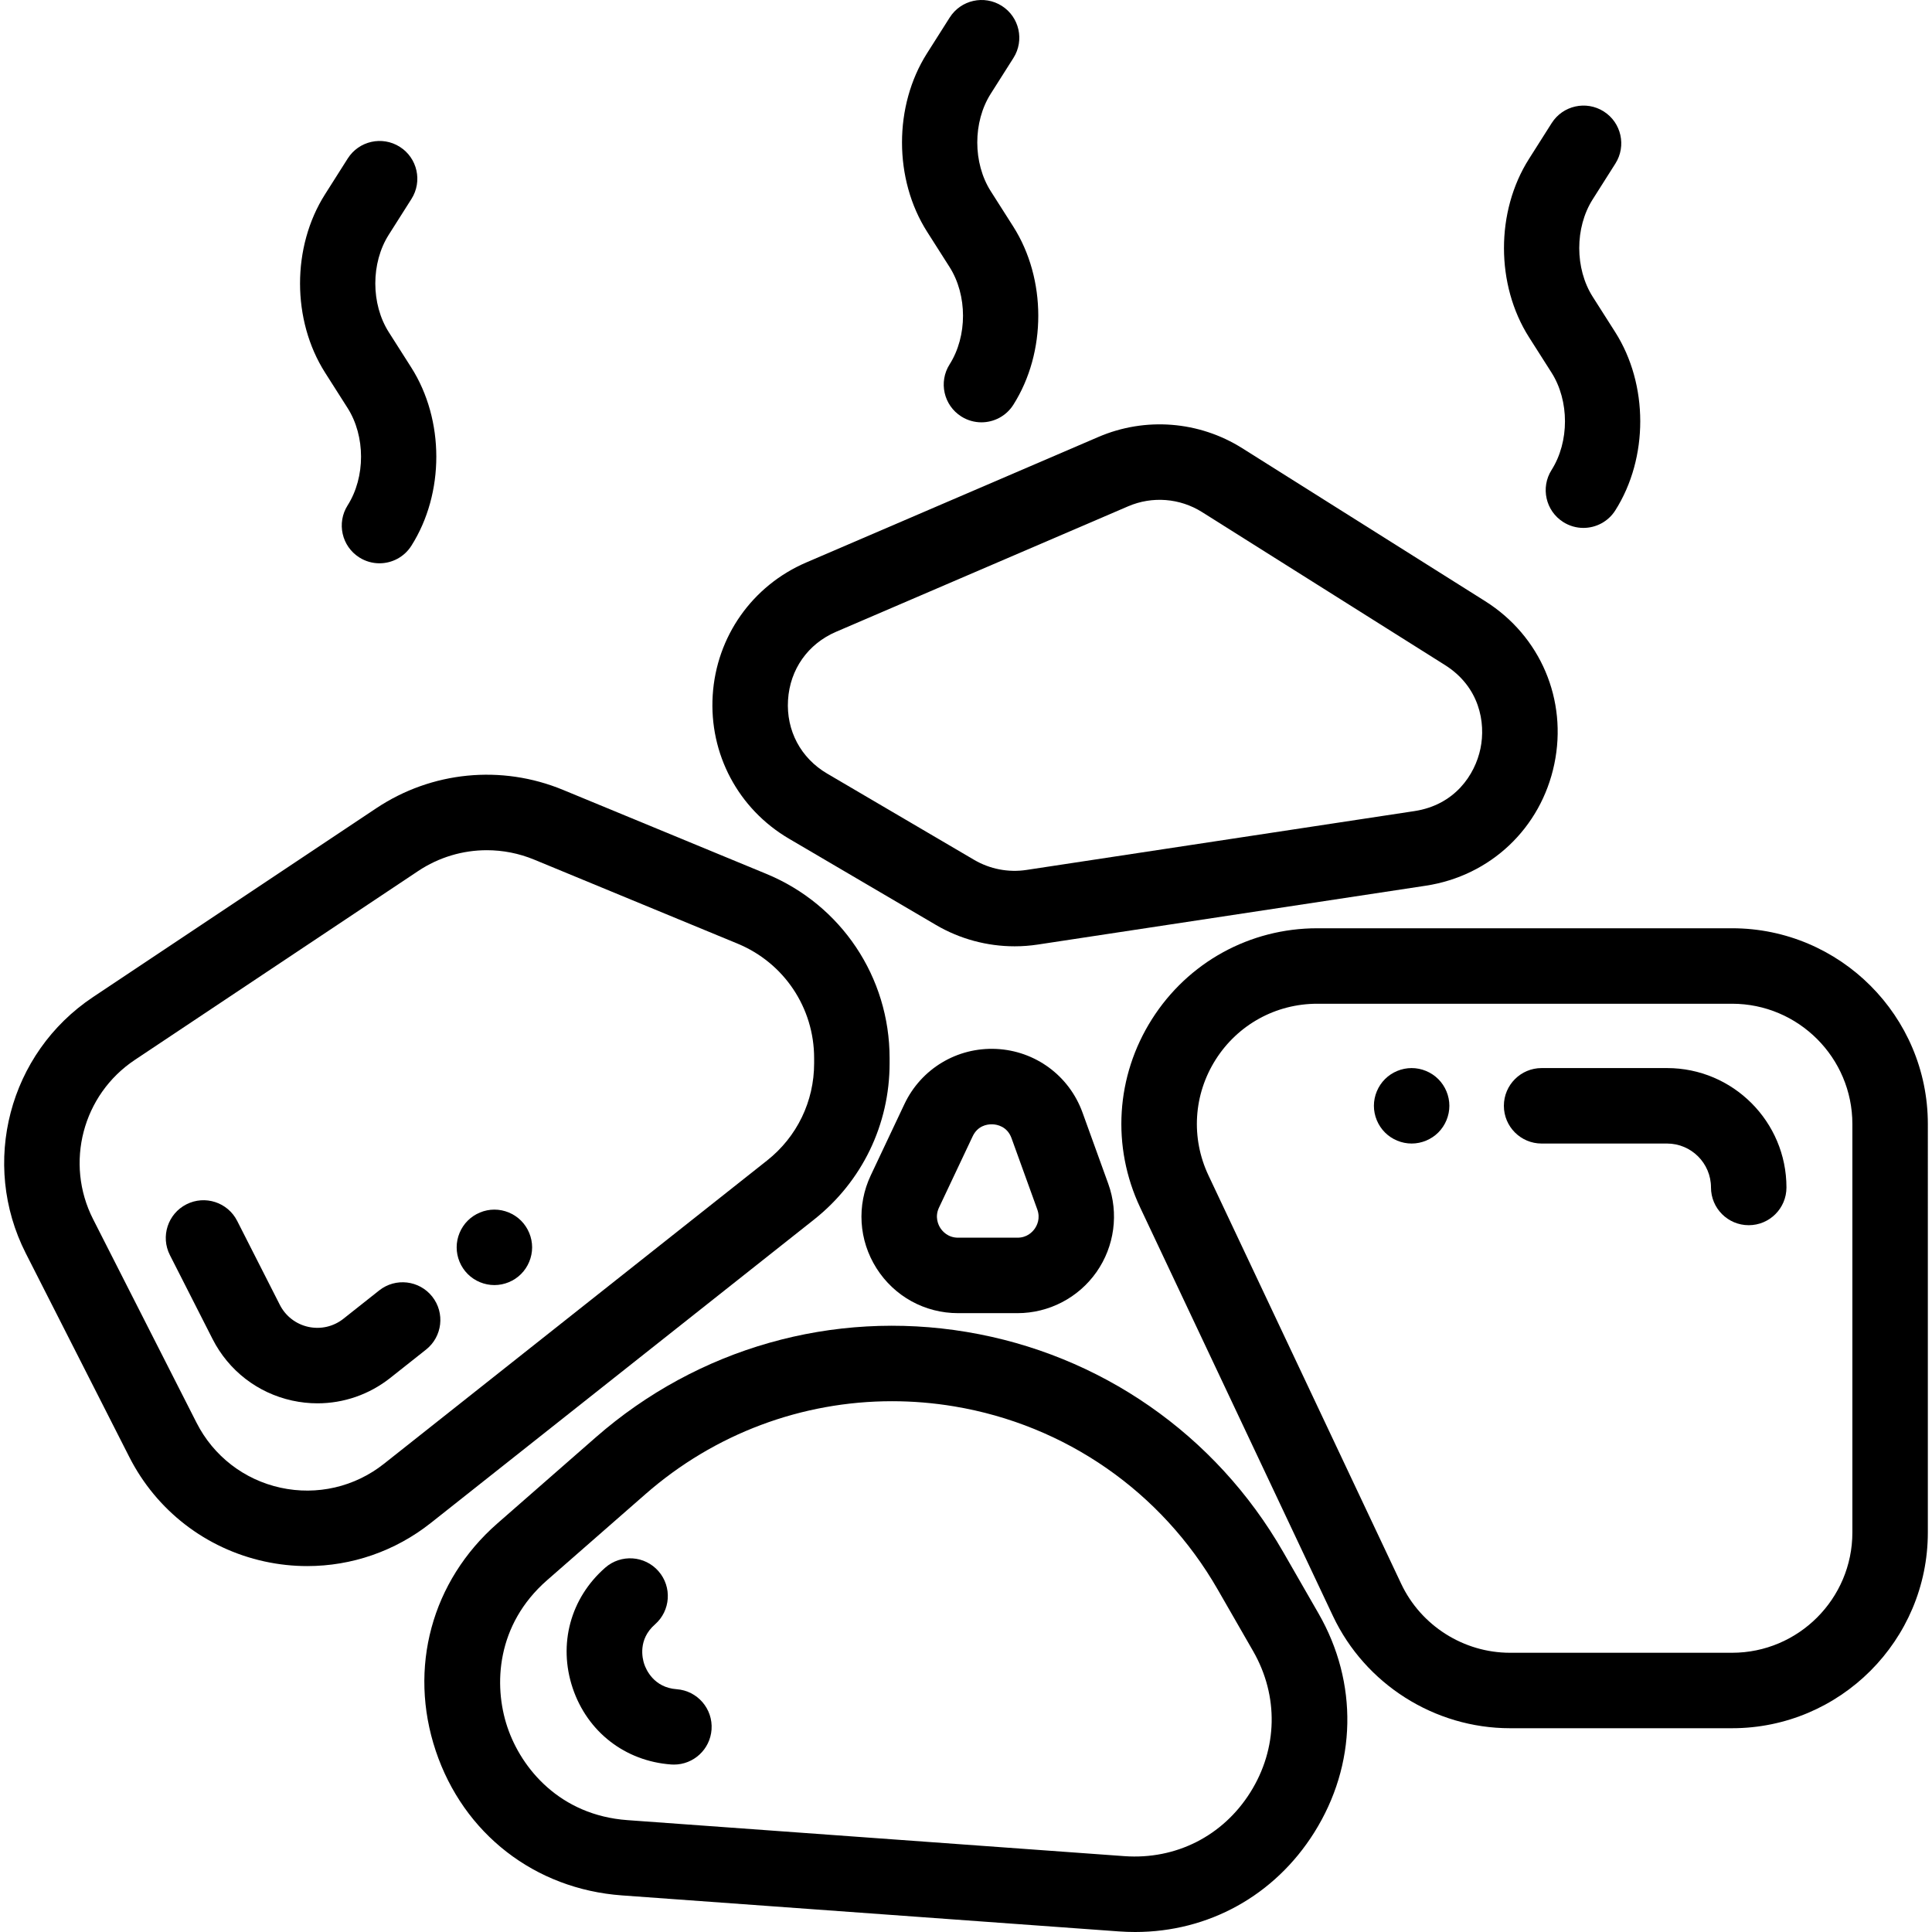
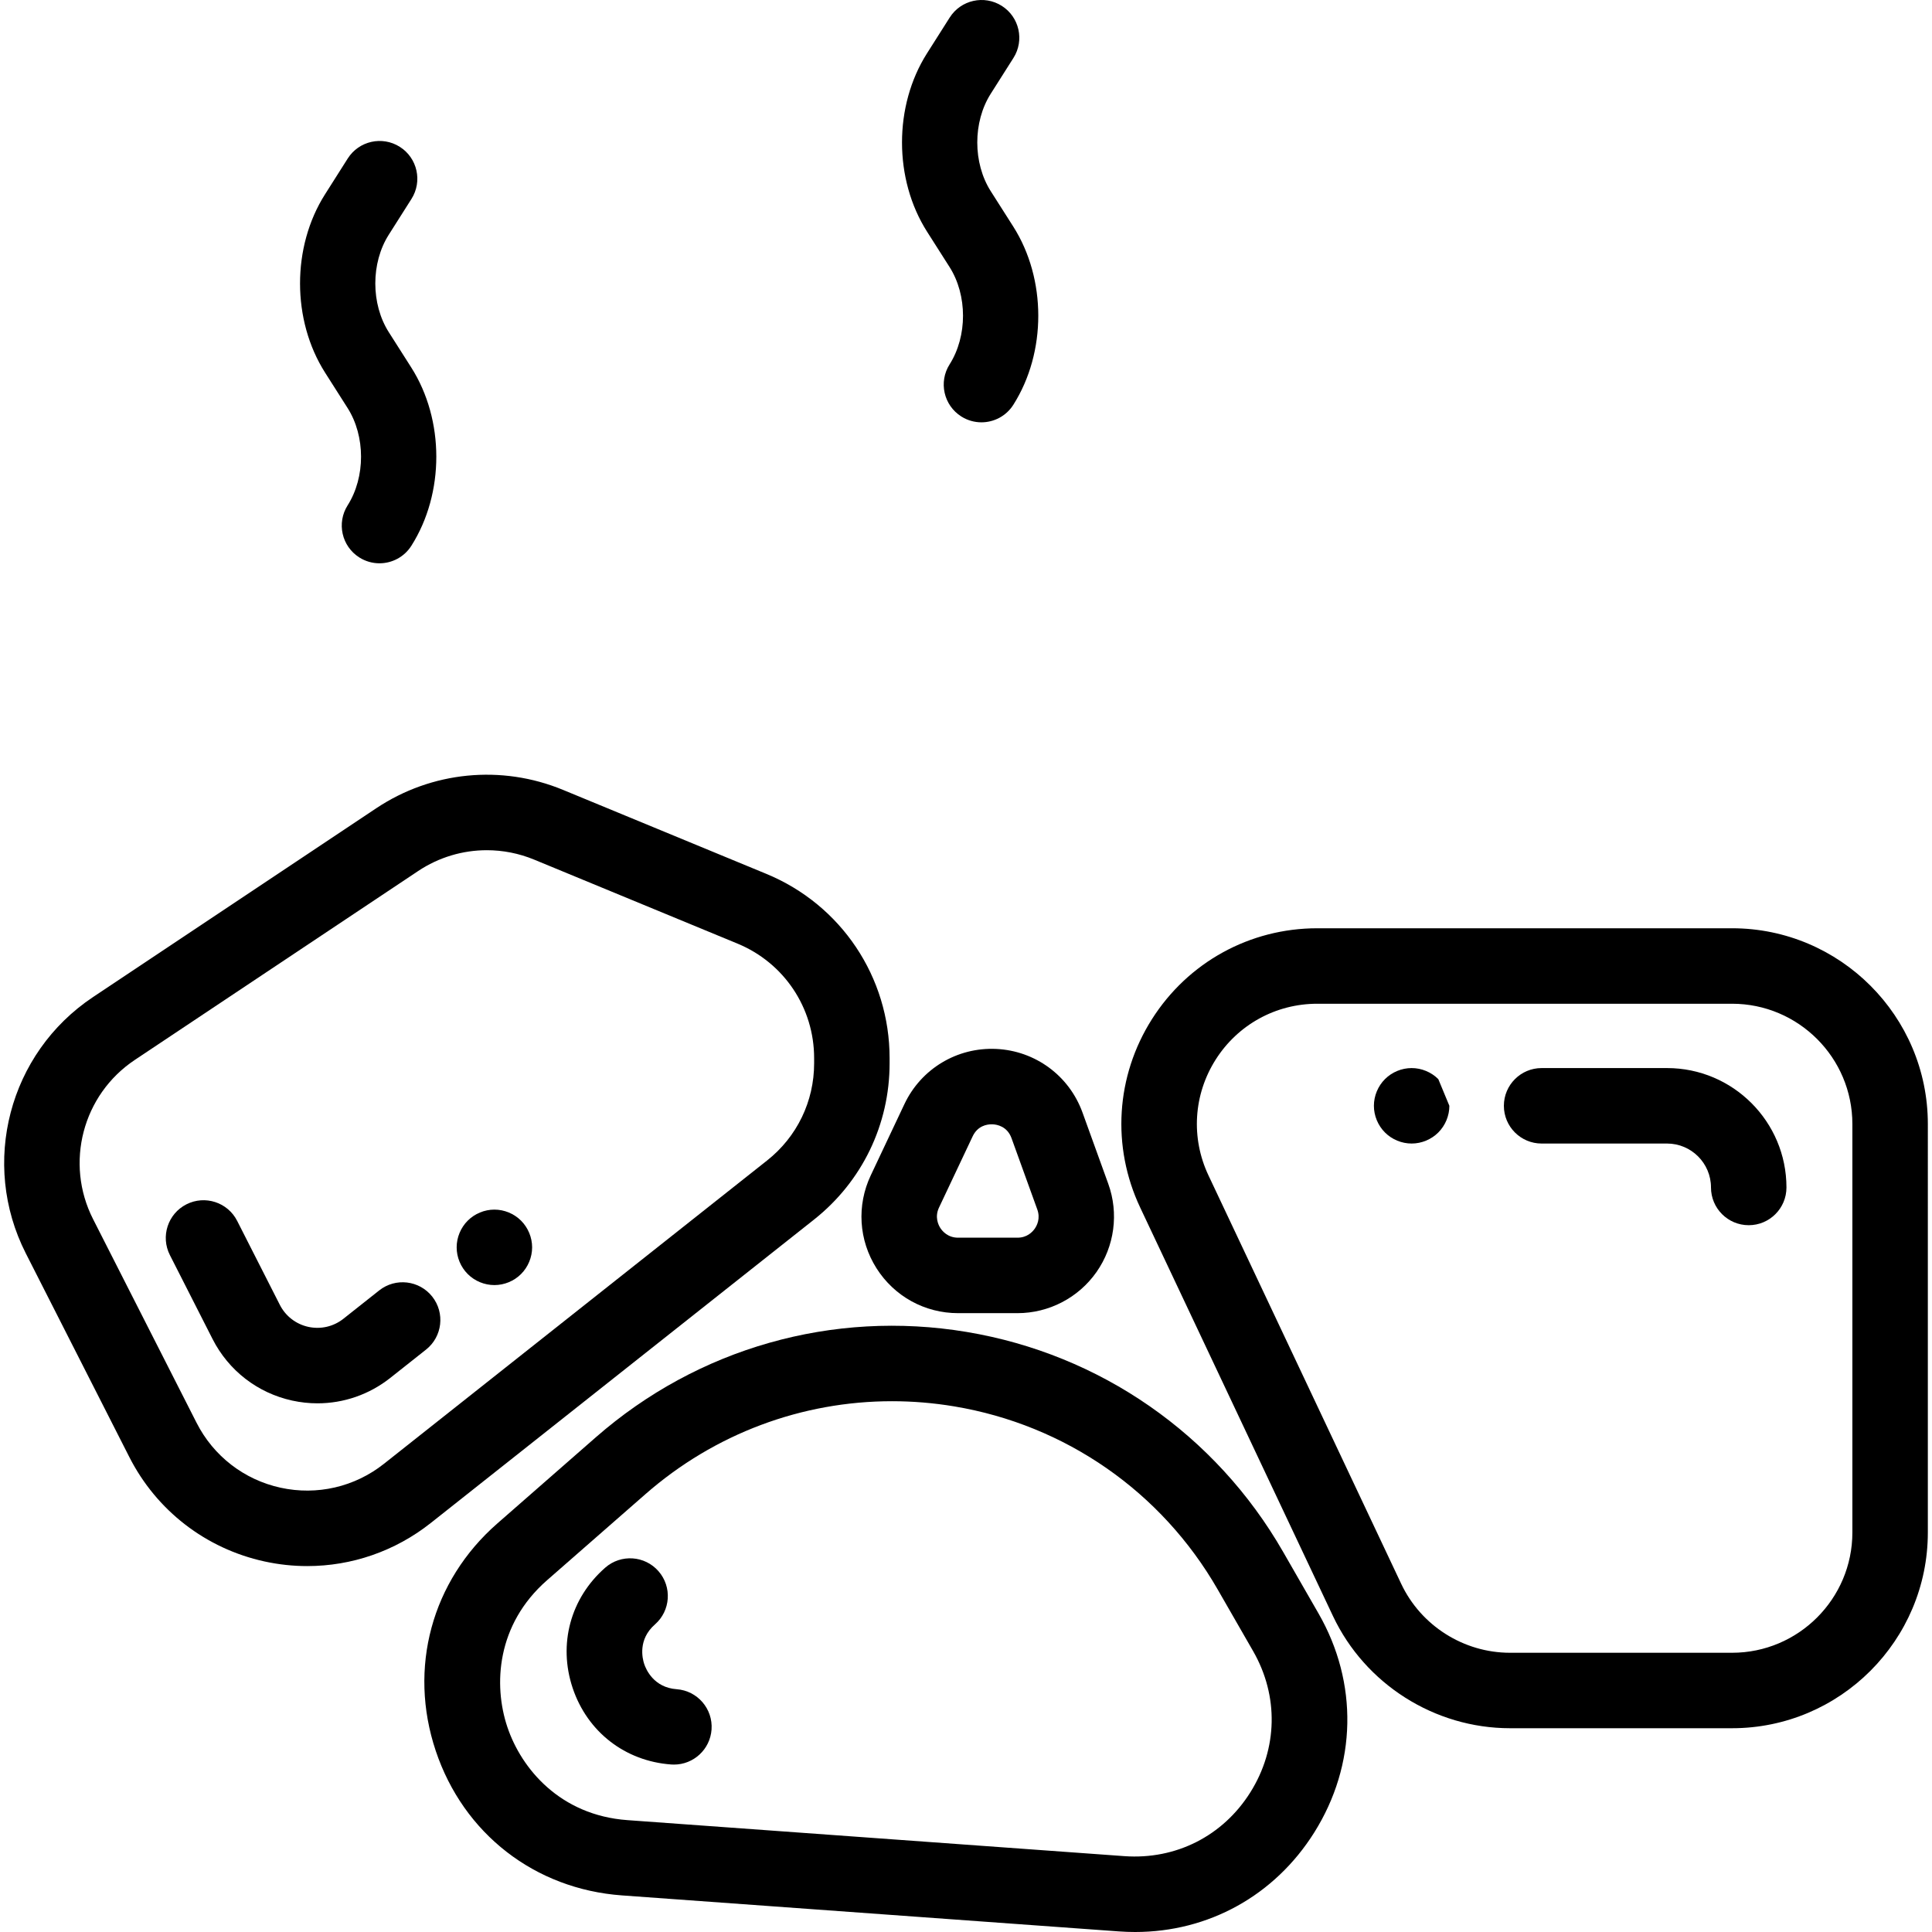
<svg xmlns="http://www.w3.org/2000/svg" version="1.1" id="Capa_1" x="0px" y="0px" viewBox="0 0 512.002 512.002" style="enable-background:new 0 0 512.002 512.002;" xml:space="preserve">
  <g>
    <g>
      <path d="M349.431,427.6l-9.396-16.348c-17.89-31.131-48.463-52.371-83.879-58.275c-35.412-5.901-71.225,4.269-98.248,27.913    l-26.104,22.841c-17.418,15.239-23.671,38.34-16.319,60.284c7.352,21.944,26.257,36.615,49.34,38.288l131.697,9.543    c1.444,0.104,2.876,0.156,4.302,0.156c19.444-0.001,36.966-9.652,47.471-26.379C359.569,467.671,359.994,445.979,349.431,427.6z     M331.357,474.987c-7.271,11.578-19.745,17.892-33.39,16.912l-131.697-9.543c-17.795-1.29-28.105-13.602-31.821-24.693    c-3.716-11.093-2.902-27.132,10.525-38.881l26.104-22.84c18.302-16.014,41.443-24.604,65.314-24.604    c5.469,0,10.979,0.451,16.475,1.367c29.483,4.916,54.935,22.598,69.828,48.513l9.395,16.348    C338.903,449.419,338.628,463.409,331.357,474.987z" />
    </g>
  </g>
  <g>
    <g>
      <path d="M459.017,246.001H349.089c-17.872,0-34.254,9.012-43.821,24.106c-9.567,15.095-10.727,33.756-3.1,49.918l51.077,108.235    c8.526,18.066,26.943,29.74,46.921,29.74h58.851c28.608,0,51.883-23.274,51.883-51.883V297.884    C510.9,269.276,487.625,246.001,459.017,246.001z M490.9,406.119c0,17.58-14.303,31.883-31.883,31.883h-58.851    c-12.276,0-23.594-7.174-28.833-18.275l-51.077-108.236c-4.688-9.933-3.976-21.399,1.904-30.676    c5.88-9.275,15.946-14.813,26.929-14.813h109.928c17.58,0,31.883,14.303,31.883,31.883V406.119z" />
    </g>
  </g>
  <g>
    <g>
      <path d="M441.79,283.051h-33.245c-5.522,0-10,4.478-10,10c0,5.522,4.478,10,10,10h33.245c6.419,0,11.642,5.223,11.642,11.642    c0,5.522,4.478,10,10,10c5.522,0,10-4.478,10-10C473.432,297.246,459.238,283.051,441.79,283.051z" />
    </g>
  </g>
  <g>
    <g>
-       <path d="M381.168,285.981c-1.859-1.859-4.439-2.93-7.069-2.93c-2.641,0-5.21,1.07-7.07,2.93c-1.86,1.86-2.93,4.44-2.93,7.07    s1.069,5.21,2.93,7.07c1.86,1.859,4.43,2.93,7.07,2.93c2.63,0,5.21-1.07,7.069-2.93c1.86-1.86,2.931-4.44,2.931-7.07    S383.029,287.841,381.168,285.981z" />
+       <path d="M381.168,285.981c-1.859-1.859-4.439-2.93-7.069-2.93c-2.641,0-5.21,1.07-7.07,2.93c-1.86,1.86-2.93,4.44-2.93,7.07    s1.069,5.21,2.93,7.07c1.86,1.859,4.43,2.93,7.07,2.93c2.63,0,5.21-1.07,7.069-2.93c1.86-1.86,2.931-4.44,2.931-7.07    z" />
    </g>
  </g>
  <g>
    <g>
      <path d="M203.09,231.585l-53.898-22.263c-16.305-6.737-34.801-4.913-49.476,4.872L24.63,264.251    C2.36,279.097-5.29,308.287,6.837,332.147l27.429,53.974c7.21,14.187,20.261,24.274,35.806,27.677    c3.777,0.826,7.585,1.232,11.365,1.232c11.775,0,23.28-3.945,32.724-11.421l101.554-80.397    c12.735-10.083,20.039-25.181,20.039-41.424v-1.372C235.754,258.947,222.933,239.779,203.09,231.585z M215.754,281.789    c0,10.095-4.539,19.478-12.453,25.742l-101.555,80.397c-7.753,6.138-17.736,8.446-27.399,6.331    c-9.66-2.114-17.771-8.384-22.251-17.199l-27.429-53.975c-7.537-14.828-2.783-32.967,11.057-42.193l75.087-50.057    c5.48-3.654,11.817-5.521,18.202-5.521c4.24,0,8.5,0.823,12.544,2.493l53.898,22.264c12.331,5.092,20.299,17.004,20.299,30.346    V281.789z" />
    </g>
  </g>
  <g>
    <g>
-       <path d="M393.578,159.31l-64.371-40.53c-11.444-7.207-25.695-8.322-38.121-2.982l-77.416,33.261    c-14.321,6.152-23.821,19.638-24.795,35.194c-0.973,15.556,6.773,30.121,20.215,38.01l38.961,22.867    c6.326,3.714,13.552,5.651,20.838,5.651c2.045,0,4.094-0.153,6.13-0.462l102.826-15.598c17.152-2.602,30.525-15.257,34.068-32.239    C415.456,185.499,408.259,168.553,393.578,159.31z M392.334,198.397c-1.447,6.938-6.802,14.93-17.489,16.551L272.02,230.546    c-4.773,0.723-9.685-0.223-13.845-2.664l-38.962-22.867c-7.005-4.111-10.884-11.406-10.377-19.513s5.266-14.861,12.729-18.068    l77.416-33.261c6.379-2.738,13.696-2.167,19.57,1.531l64.371,40.531C392.069,181.994,393.782,191.46,392.334,198.397z" />
-     </g>
+       </g>
  </g>
  <g>
    <g>
      <path d="M293.7,313.71l-6.822-18.869c-3.525-9.755-12.499-16.373-22.859-16.862c-10.376-0.486-19.916,5.256-24.346,14.634    l-8.911,18.869c-3.766,7.973-3.196,17.178,1.522,24.626c4.72,7.447,12.801,11.894,21.617,11.894h15.733    c8.331,0,16.162-4.071,20.947-10.891C295.367,330.292,296.533,321.544,293.7,313.71z M274.212,325.623    c-0.624,0.888-2.048,2.379-4.577,2.379h-15.733c-2.776,0-4.228-1.817-4.723-2.599c-0.495-0.782-1.519-2.869-0.333-5.38    l8.911-18.869c1.331-2.817,3.795-3.203,5.042-3.203c0.101,0,0.193,0.002,0.277,0.006c1.12,0.053,3.85,0.518,4.994,3.685    l6.822,18.869C275.753,322.888,274.835,324.734,274.212,325.623z" />
    </g>
  </g>
  <g>
    <g>
      <path d="M108.984,97.38l-5.951-9.351c-4.755-7.471-4.762-18.324-0.016-25.807l6.028-9.506c2.957-4.664,1.574-10.843-3.09-13.801    c-4.665-2.959-10.844-1.573-13.801,3.09l-6.028,9.506c-8.828,13.921-8.814,33.354,0.033,47.256l5.951,9.351    c4.755,7.471,4.762,18.324,0.017,25.805c-2.958,4.664-1.575,10.843,3.088,13.801c1.662,1.054,3.515,1.557,5.347,1.557    c3.311,0,6.55-1.643,8.454-4.645C117.845,130.716,117.831,111.284,108.984,97.38z" />
    </g>
  </g>
  <g>
    <g>
      <path d="M268.512,60.02l-5.951-9.351c-4.755-7.471-4.762-18.324-0.016-25.806l6.029-9.507c2.957-4.664,1.574-10.843-3.09-13.801    c-4.665-2.956-10.844-1.573-13.801,3.09l-6.028,9.506c-8.829,13.92-8.815,33.352,0.032,47.256l5.951,9.351    c4.755,7.471,4.762,18.323,0.017,25.805c-2.958,4.664-1.575,10.843,3.088,13.801c1.662,1.054,3.515,1.557,5.347,1.557    c3.311,0,6.55-1.643,8.454-4.645C277.373,93.355,277.36,73.923,268.512,60.02z" />
    </g>
  </g>
  <g>
    <g>
-       <path d="M428.041,88.002l-5.951-9.352c-4.755-7.471-4.762-18.323-0.016-25.806l6.028-9.507c2.957-4.664,1.574-10.843-3.09-13.801    c-4.668-2.958-10.844-1.574-13.801,3.09l-6.028,9.507c-8.828,13.921-8.814,33.353,0.033,47.255l5.951,9.352    c4.754,7.471,4.761,18.323,0.016,25.806c-2.957,4.664-1.574,10.843,3.09,13.801c1.661,1.053,3.515,1.556,5.346,1.556    c3.311,0,6.551-1.643,8.455-4.646C436.901,121.337,436.888,101.905,428.041,88.002z" />
-     </g>
+       </g>
  </g>
  <g>
    <g>
      <path d="M114.541,343.608c-3.428-4.33-9.717-5.062-14.047-1.633l-9.486,7.511c-2.631,2.082-6.017,2.863-9.298,2.148    c-3.278-0.718-6.03-2.845-7.551-5.837l-11.31-22.254c-2.503-4.925-8.525-6.884-13.445-4.385    c-4.924,2.502-6.887,8.522-4.385,13.445l11.31,22.254c4.25,8.362,11.942,14.309,21.104,16.313c2.228,0.487,4.471,0.728,6.7,0.728    c6.94,0,13.722-2.326,19.288-6.732l9.486-7.51C117.237,354.227,117.969,347.938,114.541,343.608z" />
    </g>
  </g>
  <g>
    <g>
      <path d="M138.089,323.492c-1.86-1.861-4.44-2.931-7.07-2.931s-5.21,1.07-7.07,2.931c-1.859,1.859-2.93,4.439-2.93,7.069    c0,2.641,1.07,5.21,2.93,7.07c1.86,1.87,4.44,2.93,7.07,2.93s5.21-1.06,7.07-2.93c1.859-1.86,2.93-4.44,2.93-7.07    S139.949,325.361,138.089,323.492z" />
    </g>
  </g>
  <g>
    <g>
      <path d="M179.318,447.66c-6.047-0.438-8.105-5.214-8.592-6.668c-0.487-1.453-1.721-6.506,2.842-10.498    c4.156-3.637,4.578-9.954,0.94-14.11c-3.637-4.157-9.955-4.578-14.11-0.94c-9.217,8.064-12.526,20.289-8.636,31.902    c3.89,11.612,13.895,19.377,26.11,20.262c0.246,0.018,0.49,0.026,0.733,0.026c5.193,0,9.582-4.015,9.963-9.277    C188.968,452.847,184.826,448.059,179.318,447.66z" />
    </g>
  </g>
  <g>
</g>
  <g>
</g>
  <g>
</g>
  <g>
</g>
  <g>
</g>
  <g>
</g>
  <g>
</g>
  <g>
</g>
  <g>
</g>
  <g>
</g>
  <g>
</g>
  <g>
</g>
  <g>
</g>
  <g>
</g>
  <g>
</g>
</svg>